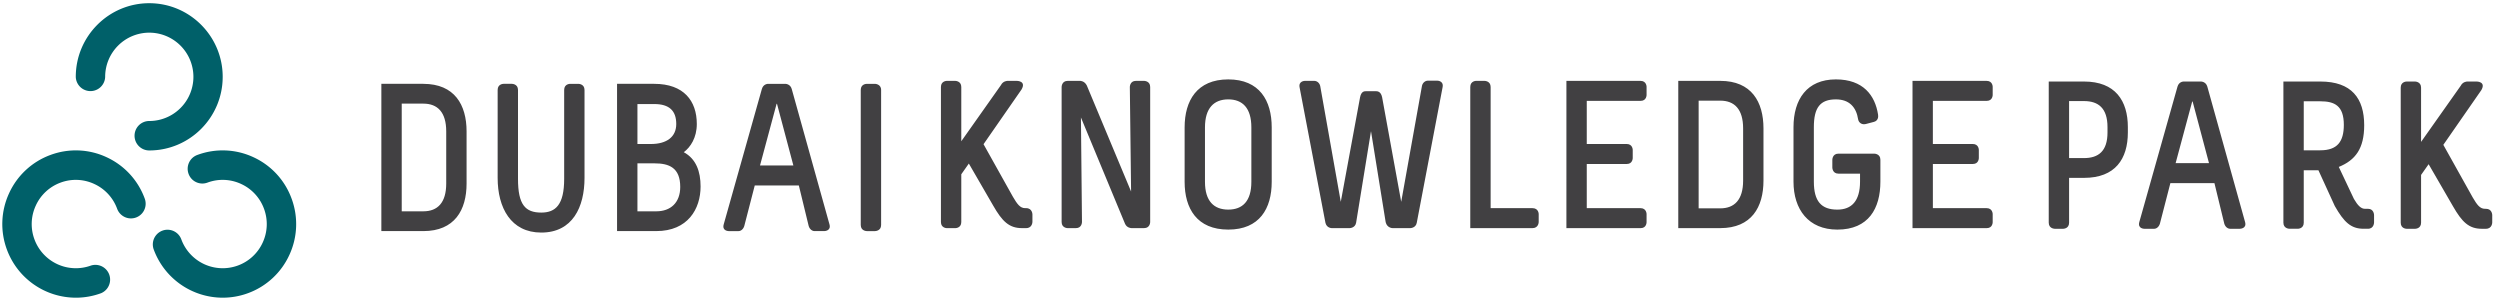
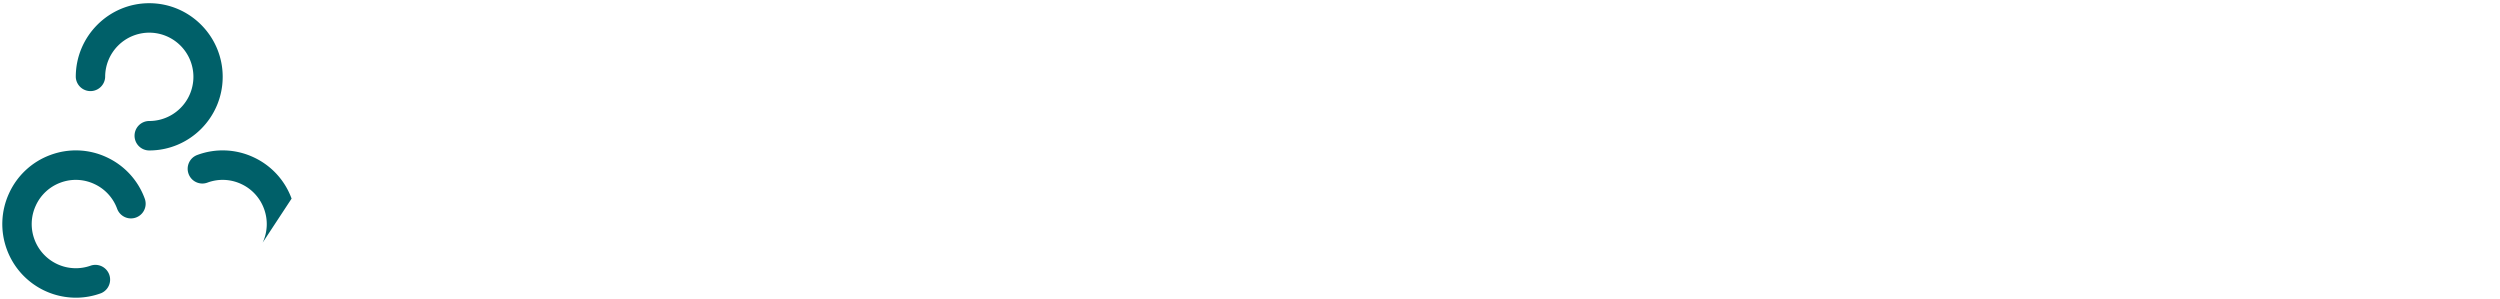
<svg xmlns="http://www.w3.org/2000/svg" width="184" height="22" viewBox="0 0 184 22">
  <g fill="none" fill-rule="evenodd">
    <g fill="#006069">
-       <path d="M21.461 14.618a5.377 5.377 0 0 0-2.807-3.047 5.36 5.36 0 0 0-4.134-.165c-.56.207-.847.83-.64 1.392.205.562.827.85 1.388.642a3.215 3.215 0 0 1 2.48.1 3.225 3.225 0 0 1 1.684 1.828c.3.814.265 1.697-.098 2.486a3.227 3.227 0 0 1-1.824 1.688 3.246 3.246 0 0 1-4.166-1.927 1.08 1.08 0 1 0-2.029.75 5.416 5.416 0 0 0 5.08 3.545 5.37 5.37 0 0 0 1.862-.334 5.376 5.376 0 0 0 3.04-2.813 5.394 5.394 0 0 0 .164-4.145M7.846 11.571a5.36 5.36 0 0 0-4.135-.165 5.377 5.377 0 0 0-3.04 2.814 5.396 5.396 0 0 0-.165 4.144 5.416 5.416 0 0 0 5.08 3.546c.618 0 1.248-.107 1.862-.334a1.085 1.085 0 0 0-.747-2.034 3.246 3.246 0 0 1-4.166-1.927 3.235 3.235 0 0 1 .1-2.486 3.223 3.223 0 0 1 1.823-1.689 3.215 3.215 0 0 1 2.48.1 3.227 3.227 0 0 1 1.685 1.828 1.081 1.081 0 1 0 2.03-.75 5.38 5.38 0 0 0-2.807-3.047M16.39 5.655c0-2.988-2.425-5.419-5.406-5.419-2.98 0-5.407 2.431-5.407 5.42a1.082 1.082 0 0 0 2.163 0 3.251 3.251 0 0 1 3.244-3.252 3.25 3.25 0 0 1 0 6.502c-.597 0-1.081.486-1.081 1.084 0 .599.484 1.084 1.081 1.084 2.981 0 5.406-2.43 5.406-5.419" />
+       <path d="M21.461 14.618a5.377 5.377 0 0 0-2.807-3.047 5.36 5.36 0 0 0-4.134-.165c-.56.207-.847.83-.64 1.392.205.562.827.85 1.388.642a3.215 3.215 0 0 1 2.48.1 3.225 3.225 0 0 1 1.684 1.828c.3.814.265 1.697-.098 2.486M7.846 11.571a5.36 5.36 0 0 0-4.135-.165 5.377 5.377 0 0 0-3.04 2.814 5.396 5.396 0 0 0-.165 4.144 5.416 5.416 0 0 0 5.08 3.546c.618 0 1.248-.107 1.862-.334a1.085 1.085 0 0 0-.747-2.034 3.246 3.246 0 0 1-4.166-1.927 3.235 3.235 0 0 1 .1-2.486 3.223 3.223 0 0 1 1.823-1.689 3.215 3.215 0 0 1 2.48.1 3.227 3.227 0 0 1 1.685 1.828 1.081 1.081 0 1 0 2.03-.75 5.38 5.38 0 0 0-2.807-3.047M16.39 5.655c0-2.988-2.425-5.419-5.406-5.419-2.98 0-5.407 2.431-5.407 5.42a1.082 1.082 0 0 0 2.163 0 3.251 3.251 0 0 1 3.244-3.252 3.25 3.25 0 0 1 0 6.502c-.597 0-1.081.486-1.081 1.084 0 .599.484 1.084 1.081 1.084 2.981 0 5.406-2.43 5.406-5.419" />
    </g>
-     <path fill="#414042" d="M37.677 6.17s.448 0 .448.45v6.549c0 1.904.54 2.477 1.714 2.477 1.05 0 1.684-.573 1.684-2.477v-6.55c0-.448.433-.448.433-.448h.617s.448 0 .448.449v6.472c0 2.152-.88 4.025-3.182 4.025-2.24 0-3.212-1.827-3.212-4.025V6.62c0-.45.432-.45.432-.45h.618zM46.915 15.553h1.39c1.05 0 1.76-.634 1.76-1.796 0-1.424-.833-1.734-1.884-1.734h-1.266v3.53zm0-4.954h.988c1.174 0 1.869-.527 1.869-1.471 0-.975-.51-1.47-1.621-1.47h-1.236v2.94zM48.15 6.17c2.177 0 3.135 1.254 3.135 2.957 0 1.006-.463 1.703-.958 2.075.911.495 1.236 1.424 1.236 2.523 0 1.657-.942 3.283-3.26 3.283h-2.888V6.17h2.735zM57.157 7.642l-1.22 4.536h2.455l-1.205-4.536h-.03zm.648-1.471s.356 0 .464.371l2.78 9.971c.139.496-.386.496-.386.496h-.71c-.17 0-.356-.124-.433-.372l-.726-2.988H55.55l-.772 2.988c-.077.248-.263.372-.417.372h-.726s-.51 0-.37-.496l2.81-9.97c.109-.372.448-.372.448-.372h1.282zM64.387 6.17s.463 0 .463.45v9.94c0 .449-.448.449-.448.449h-.603s-.448 0-.448-.45V6.62c0-.448.433-.448.433-.448h.603zM70.303 5.952s.448 0 .448.45v3.994l2.92-4.134c.154-.31.478-.31.478-.31h.695s.71 0 .34.635l-2.796 4.026 2.163 3.87c.309.527.525.836.895.836h.078c.463 0 .463.465.463.465v.541s0 .465-.463.465h-.31c-.941 0-1.451-.495-2.115-1.657l-1.792-3.096-.556.79v3.514c0 .45-.432.45-.432.45h-.634s-.432 0-.432-.45v-9.94c0-.449.432-.449.432-.449h.618zM79.51 5.952s.309 0 .479.34l3.259 7.804-.093-7.695s0-.449.448-.449h.602s.448 0 .448.45v9.94s0 .448-.448.448h-.927s-.34 0-.478-.325l-3.244-7.819.077 7.695s0 .45-.448.45h-.602s-.448 0-.448-.45v-9.94s0-.449.448-.449h.927zM88.686 9.374v4.01c0 1.424.664 2.043 1.714 2.043 1.051 0 1.7-.619 1.7-2.043v-4.01c0-1.424-.649-2.06-1.7-2.06-1.05 0-1.714.636-1.714 2.06m4.912 0v4.01c0 1.966-.896 3.514-3.198 3.514-2.301 0-3.212-1.548-3.212-3.514v-4.01c0-1.967.91-3.53 3.212-3.53s3.198 1.563 3.198 3.53M96.734 5.952c.17 0 .371.124.433.372l1.514 8.53 1.42-7.694c.093-.449.31-.449.48-.449h.648c.14 0 .402 0 .495.449l1.405 7.695 1.53-8.547c.061-.247.262-.371.432-.371h.695s.494 0 .386.495l-1.9 9.971c-.077.387-.479.387-.479.387h-1.297s-.402 0-.51-.433l-1.081-6.704-1.097 6.75c-.077.387-.479.387-.479.387h-1.312s-.371 0-.464-.387l-1.9-9.955c-.108-.496.387-.496.387-.496h.694zM109.263 5.952s.448 0 .448.45v8.917h3.073c.464 0 .464.434.464.434v.588s0 .45-.464.45h-4.572V6.4c0-.449.433-.449.433-.449h.618zM120.74 5.952c.448 0 .448.434.448.434v.604s0 .433-.432.433h-3.97v3.174h2.935c.448 0 .448.433.448.433v.604s0 .434-.433.434h-2.95v3.251h3.954c.448 0 .448.434.448.434v.604s0 .433-.432.433h-5.468V5.952h5.452zM125.02 15.335h1.59c1.05 0 1.684-.635 1.684-2.044v-3.84c0-1.409-.633-2.043-1.684-2.043h-1.59v7.927zm1.59-9.383c2.302 0 3.182 1.548 3.182 3.5v3.84c0 1.95-.88 3.498-3.182 3.498h-3.089V5.952h3.09zM138.227 8.445c.03.186-.016.45-.309.526l-.587.155c-.294.078-.525-.093-.572-.34-.138-.898-.648-1.471-1.637-1.471-1.158 0-1.622.604-1.622 2.043v4.01c0 1.44.541 2.06 1.73 2.06 1.05 0 1.669-.635 1.669-2.06v-.588h-1.591c-.448 0-.448-.449-.448-.449v-.573s0-.449.448-.449h2.64s.449 0 .449.45v1.61c0 1.966-.865 3.53-3.167 3.53-2.131 0-3.228-1.487-3.228-3.53v-4.01c0-2.044.989-3.515 3.12-3.515 2.008 0 2.889 1.176 3.105 2.601M146.214 5.952c.448 0 .448.434.448.434v.604s0 .433-.433.433h-3.97v3.174h2.935c.448 0 .448.433.448.433v.604s0 .434-.432.434h-2.95v3.251h3.954c.448 0 .448.434.448.434v.604s0 .433-.433.433h-5.468V5.952h5.453zM152.285 11.635h1.097c1.05 0 1.73-.495 1.73-1.888v-.388c0-1.408-.68-1.92-1.73-1.92h-1.097v4.196zM153.382 6c2.301 0 3.228 1.409 3.228 3.36v.387c0 1.95-.927 3.344-3.228 3.344h-1.097v3.298c0 .449-.432.449-.432.449h-.618s-.448 0-.448-.45V6h2.595zM161.346 7.47l-1.22 4.537h2.456l-1.205-4.536h-.03zm.649-1.47s.355 0 .463.371l2.78 9.971c.14.496-.386.496-.386.496h-.71c-.17 0-.355-.124-.433-.372l-.726-2.988h-3.243l-.772 2.988c-.078.248-.263.372-.418.372h-.726s-.51 0-.37-.496l2.811-9.97c.108-.372.448-.372.448-.372h1.282zM169.556 11.062h1.22c1.236 0 1.73-.619 1.73-1.873 0-1.409-.68-1.734-1.73-1.734h-1.22v3.607zM170.776 6c2.302 0 3.229 1.238 3.229 3.22 0 1.719-.65 2.57-1.87 3.066l1.113 2.353c.278.48.525.728.803.728h.232c.448 0 .448.464.448.464v.542s0 .464-.448.464h-.325c-.927 0-1.436-.48-2.116-1.671l-1.205-2.633h-1.081v3.856c0 .448-.432.448-.432.448h-.618s-.448 0-.448-.448V6h2.718zM177.743 6s.448 0 .448.45v3.993l2.92-4.134c.154-.309.478-.309.478-.309h.695s.71 0 .34.635l-2.795 4.025 2.162 3.87c.31.527.525.837.896.837h.077c.464 0 .464.464.464.464v.542s0 .465-.464.465h-.309c-.942 0-1.452-.496-2.116-1.657l-1.792-3.096-.556.789v3.515c0 .449-.432.449-.432.449h-.634s-.432 0-.432-.45V6.45c0-.449.432-.449.432-.449h.618zM29.567 15.553h1.59c1.051 0 1.685-.634 1.685-2.044V9.67c0-1.408-.634-2.043-1.684-2.043h-1.591v7.927zm1.59-9.382c2.302 0 3.183 1.548 3.183 3.499v3.84c0 1.95-.88 3.499-3.182 3.499h-3.09V6.17h3.09z" />
  </g>
</svg>